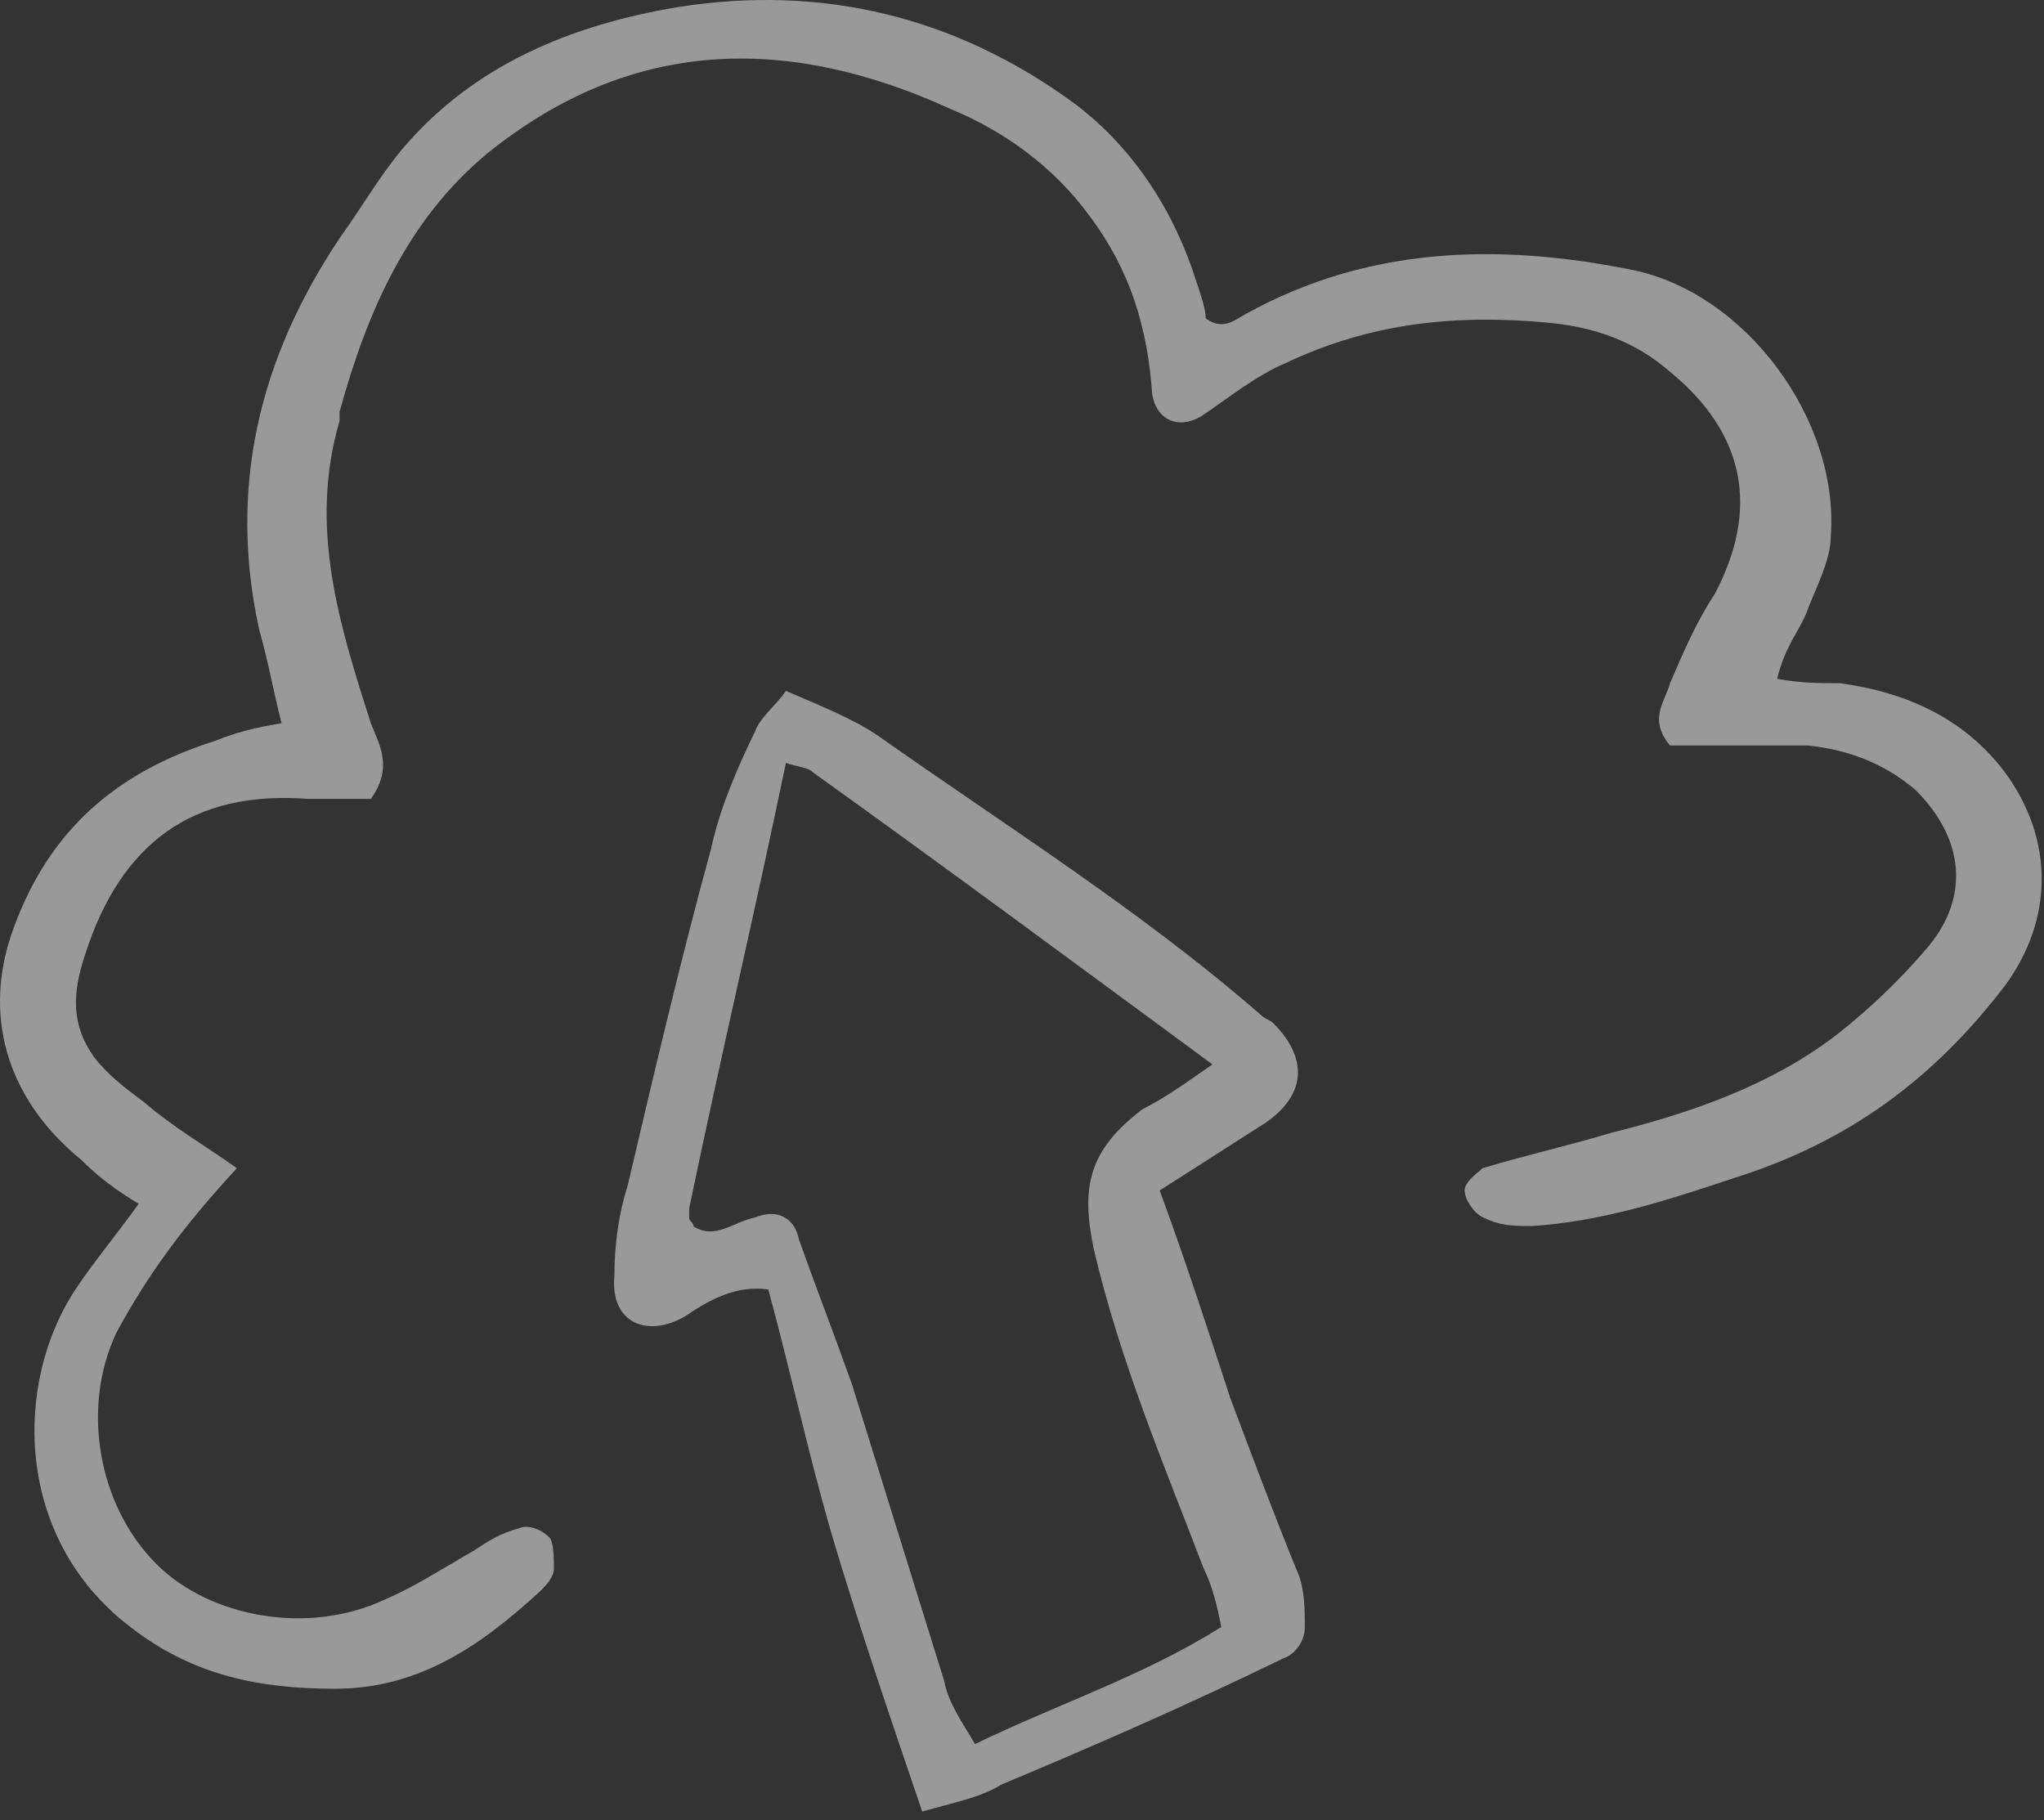
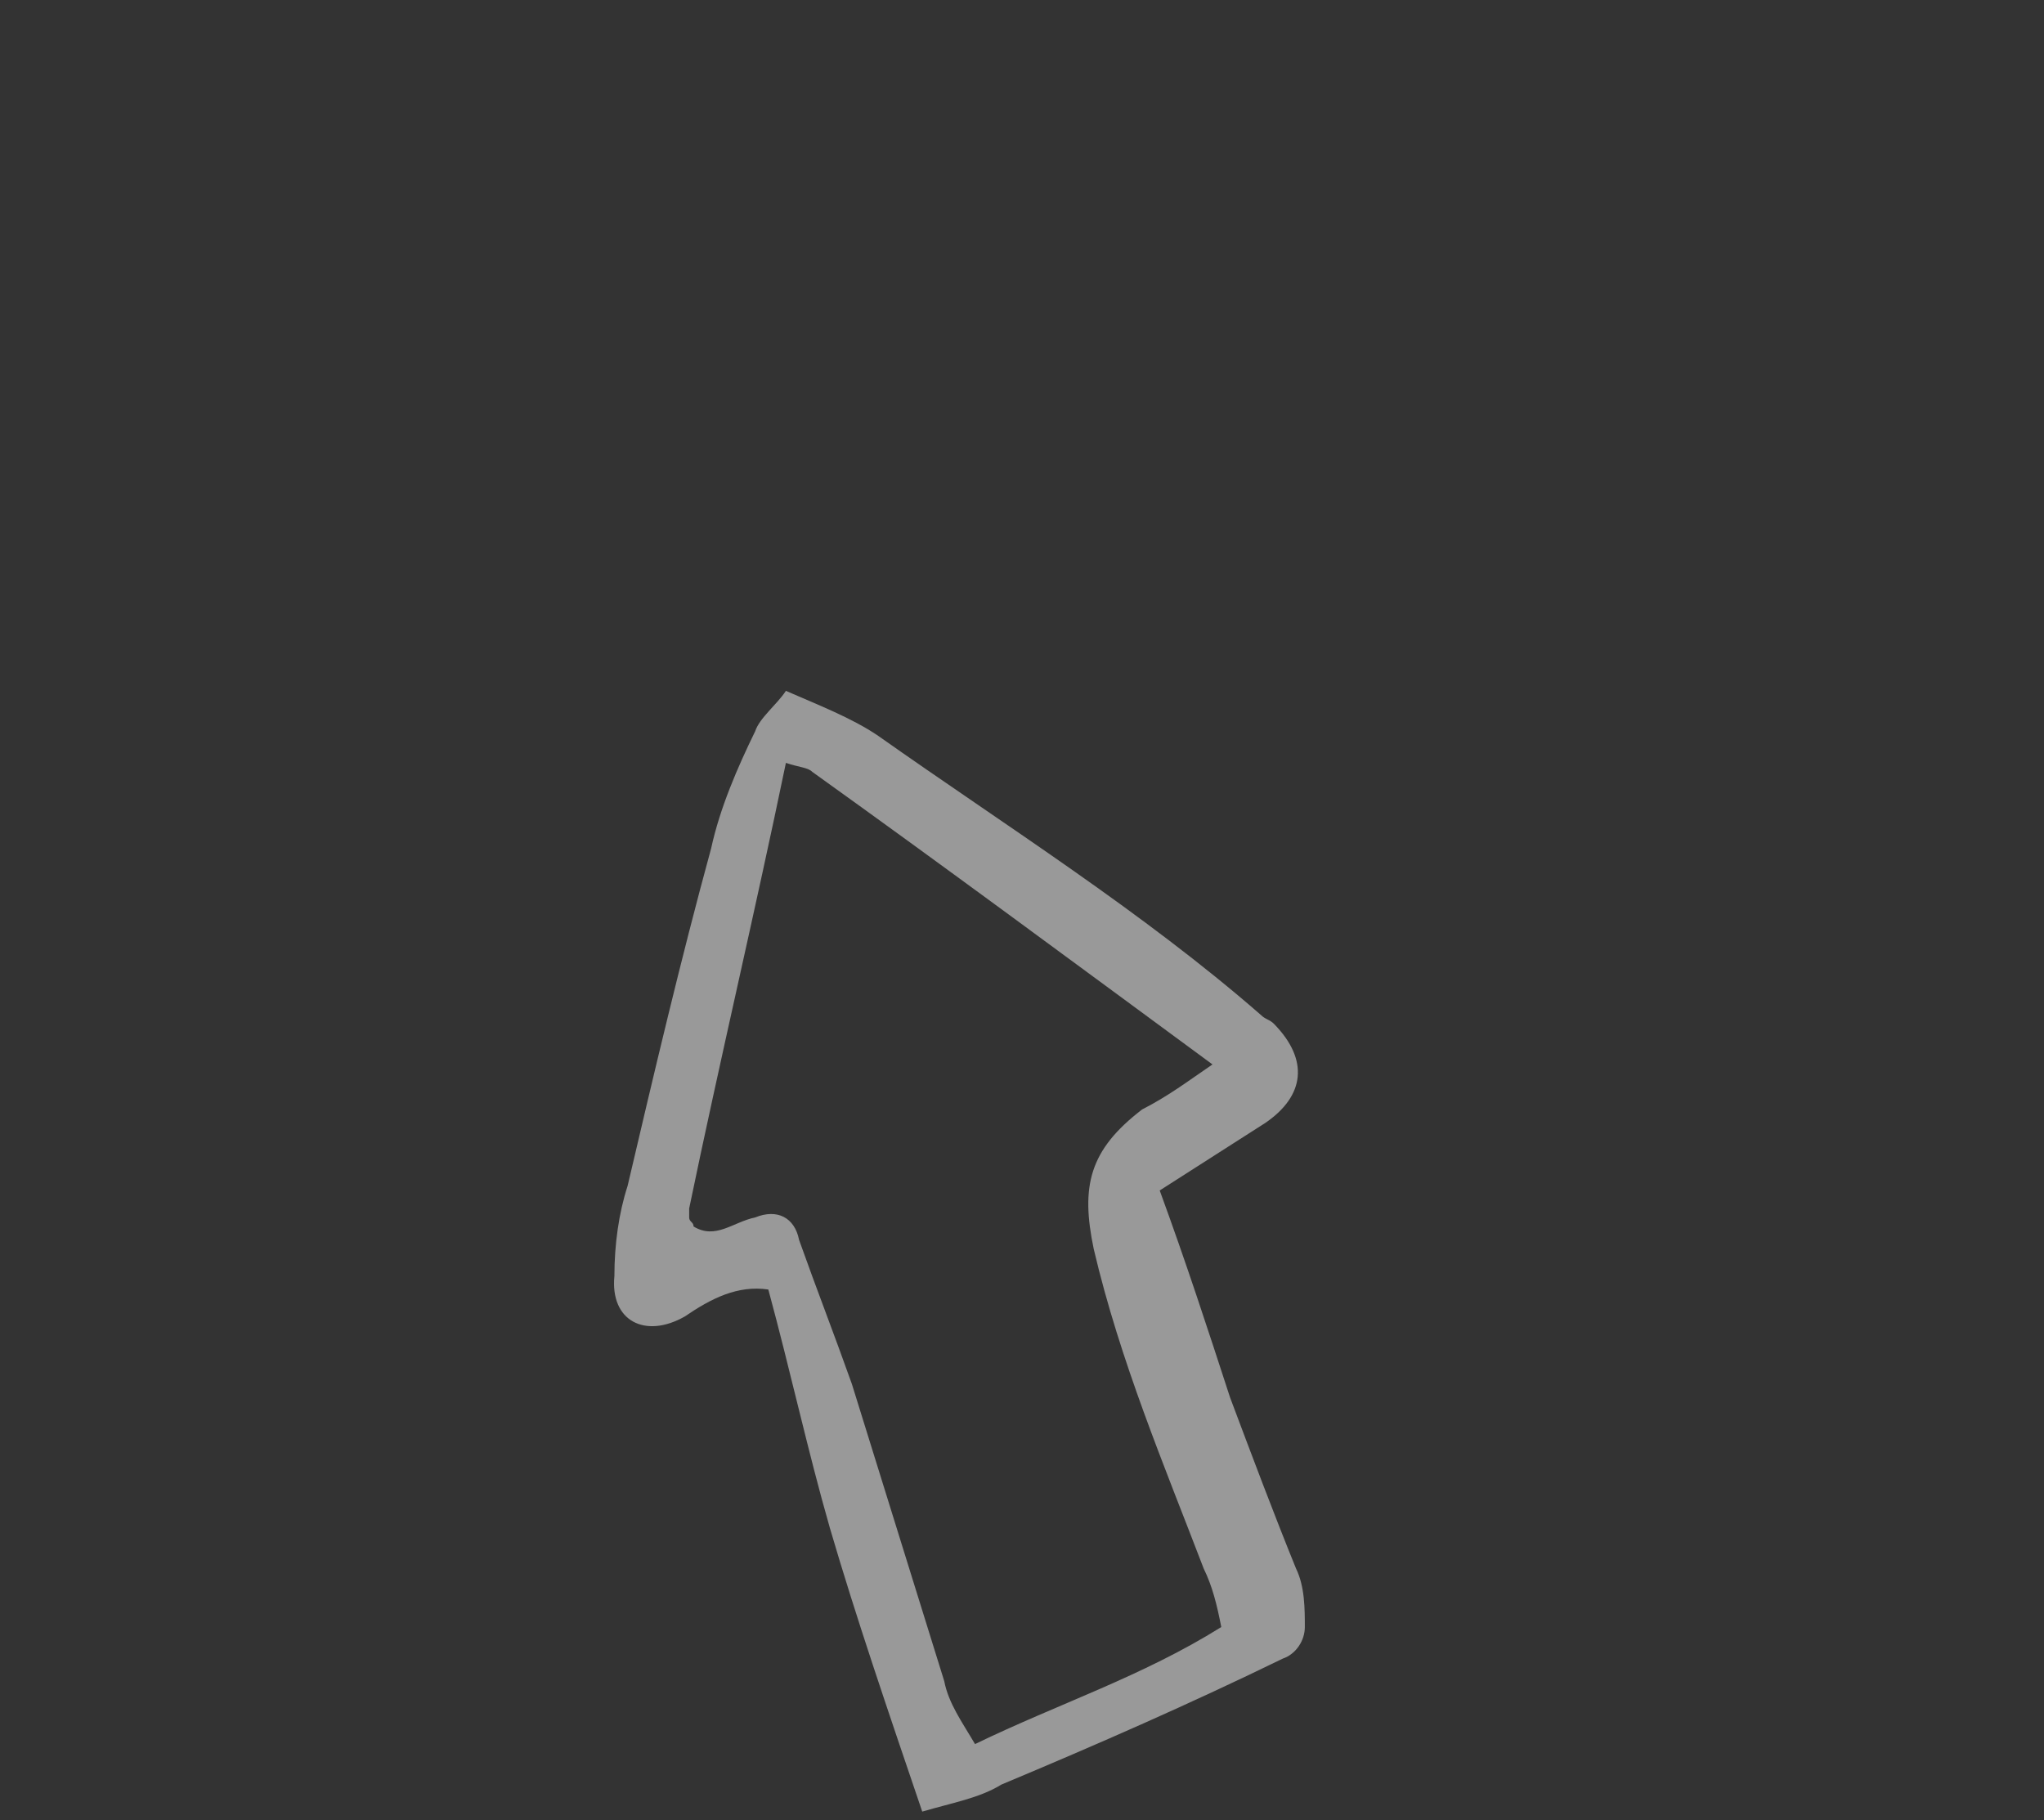
<svg xmlns="http://www.w3.org/2000/svg" width="73" height="65" viewBox="0 0 73 65" fill="none">
  <rect x="0" y="0" width="73" height="65" fill="#333333" stroke="none" />
-   <path d="M8.461 41.721C6.547 43.786 5.272 45.534 4.156 47.6C2.88 50.301 3.518 53.797 5.591 55.863C7.504 57.77 11.012 58.406 13.723 57.134C14.839 56.658 15.795 56.022 16.912 55.386C17.39 55.069 17.868 54.751 18.506 54.592C18.825 54.433 19.303 54.592 19.622 54.91C19.782 55.069 19.782 55.704 19.782 56.022C19.782 56.34 19.463 56.658 19.303 56.817C17.23 58.723 14.998 60.312 11.969 60.312C9.258 60.312 6.866 59.836 4.634 58.088C0.488 54.91 0.488 49.348 2.721 46.011C3.358 45.058 4.156 44.104 4.953 42.992C4.156 42.515 3.518 42.038 2.88 41.403C0.169 39.178 -0.628 36.159 0.488 33.14C1.764 29.644 4.156 27.578 7.663 26.466C8.461 26.148 9.099 25.989 10.055 25.83C9.736 24.559 9.577 23.606 9.258 22.493C8.142 17.409 9.258 12.8 12.128 8.51C12.925 7.398 13.563 6.285 14.36 5.332C16.912 2.313 20.419 0.882 24.246 0.247C29.348 -0.548 34.132 0.565 38.437 3.743C40.51 5.332 41.945 7.556 42.742 10.099C42.901 10.576 43.061 11.052 43.061 11.37C43.699 11.847 44.177 11.37 44.496 11.211C48.801 8.828 53.425 8.669 58.209 9.622C62.354 10.417 65.703 15.025 65.384 19.156C65.384 19.951 64.905 20.904 64.587 21.699C64.427 22.176 64.108 22.652 63.949 22.97C63.789 23.288 63.63 23.606 63.47 24.241C64.268 24.4 65.065 24.4 65.703 24.4C68.094 24.718 70.167 25.672 71.602 27.578C73.356 29.962 73.356 32.822 71.602 35.206C69.051 38.543 66.022 40.767 62.035 42.038C59.644 42.833 57.252 43.628 54.701 43.786C54.063 43.786 53.585 43.786 52.947 43.469C52.628 43.31 52.309 42.833 52.309 42.515C52.309 42.197 52.787 41.88 52.947 41.721C54.541 41.244 55.976 40.926 57.571 40.45C60.76 39.655 63.789 38.543 66.181 36.477C67.138 35.682 68.094 34.729 68.892 33.776C70.327 32.028 70.167 29.962 68.413 28.214C67.297 27.261 66.022 26.784 64.587 26.625C62.833 26.625 61.238 26.625 59.644 26.625C58.846 25.672 59.484 25.036 59.644 24.4C60.122 23.288 60.6 22.176 61.238 21.222C62.833 18.203 62.354 15.502 59.644 13.277C58.368 12.165 56.933 11.688 55.339 11.529C51.99 11.211 48.961 11.529 45.931 12.959C44.815 13.436 43.858 14.23 42.901 14.866C42.104 15.343 41.307 15.025 41.148 14.072C40.988 11.688 40.35 9.622 38.915 7.715C37.64 5.967 35.886 4.696 33.972 3.902C28.073 1.2 22.492 1.359 17.39 5.491C14.52 7.874 13.085 11.211 12.128 14.707C12.128 14.866 12.128 14.866 12.128 15.025C11.012 18.839 12.128 22.334 13.244 25.83C13.563 26.625 14.041 27.419 13.244 28.532C12.606 28.532 11.809 28.532 11.012 28.532C6.866 28.214 4.315 30.121 3.039 34.093C2.561 35.523 2.561 36.636 3.358 37.748C3.837 38.384 4.475 38.861 5.112 39.337C6.228 40.291 7.345 40.926 8.461 41.721Z" fill="white" fill-opacity="0.5" />
  <path d="M32.937 64.699C31.681 61.002 30.581 57.787 29.639 54.572C28.854 51.839 28.225 48.946 27.44 46.053C26.341 45.892 25.398 46.374 24.456 47.017C23.042 47.821 21.786 47.178 21.943 45.57C21.943 44.445 22.1 43.32 22.414 42.355C23.357 38.337 24.299 34.318 25.398 30.299C25.712 28.853 26.341 27.406 26.969 26.12C27.126 25.638 27.754 25.156 28.068 24.673C29.168 25.156 30.424 25.638 31.366 26.281C35.921 29.496 40.79 32.55 45.031 36.247C45.188 36.408 45.345 36.408 45.502 36.569C46.758 37.854 46.601 39.14 45.188 40.105C43.931 40.909 42.675 41.712 41.418 42.516C42.361 45.088 43.146 47.499 43.931 49.91C44.716 52 45.502 54.09 46.287 56.019C46.601 56.662 46.601 57.465 46.601 58.108C46.601 58.591 46.287 59.073 45.816 59.234C42.518 60.841 39.219 62.288 35.764 63.734C34.979 64.217 34.036 64.377 32.937 64.699ZM43.303 38.015C38.277 34.318 33.722 30.942 29.011 27.567C28.854 27.406 28.54 27.406 28.068 27.245C26.969 32.55 25.712 37.854 24.613 43.159C24.613 43.32 24.613 43.32 24.613 43.48C24.613 43.641 24.77 43.641 24.77 43.802C25.555 44.284 26.184 43.641 26.969 43.48C27.754 43.159 28.382 43.48 28.539 44.284C29.168 46.052 29.796 47.66 30.424 49.428C31.524 52.965 32.623 56.501 33.722 60.037C33.879 60.841 34.351 61.484 34.822 62.288C37.806 60.841 40.79 59.877 43.617 58.108C43.46 57.305 43.303 56.662 42.989 56.019C41.575 52.322 40.005 48.624 39.062 44.606C38.591 42.355 38.905 41.069 40.79 39.623C41.732 39.14 42.361 38.658 43.303 38.015Z" fill="white" fill-opacity="0.5" />
</svg>